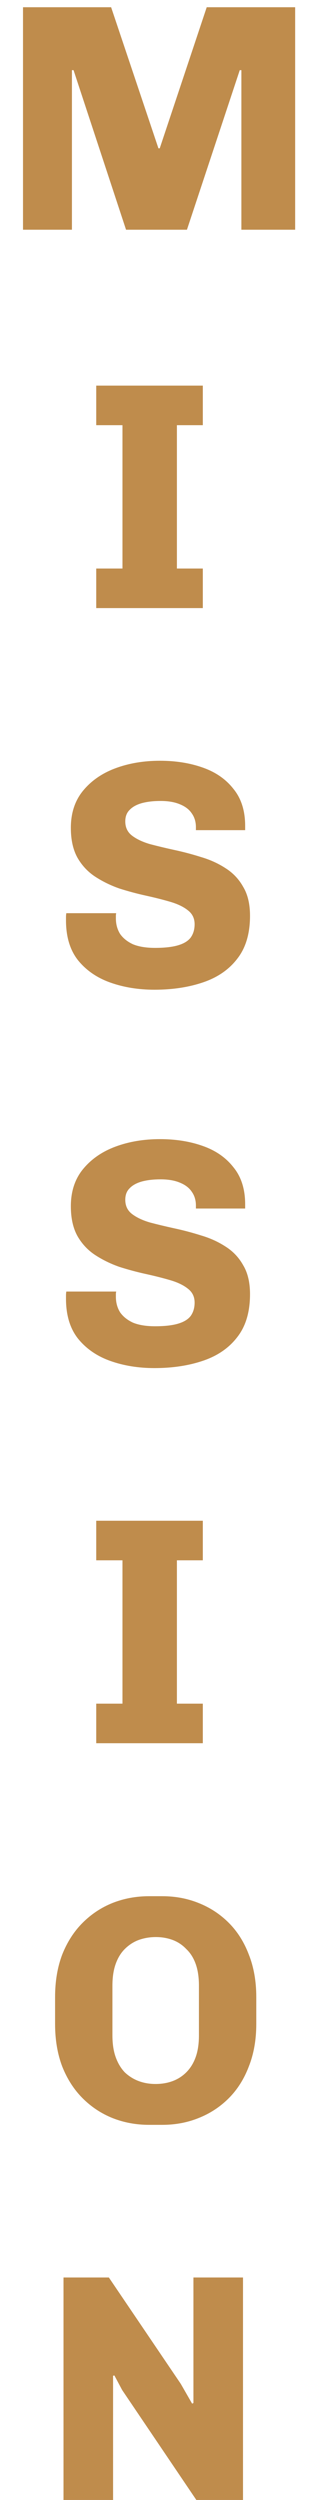
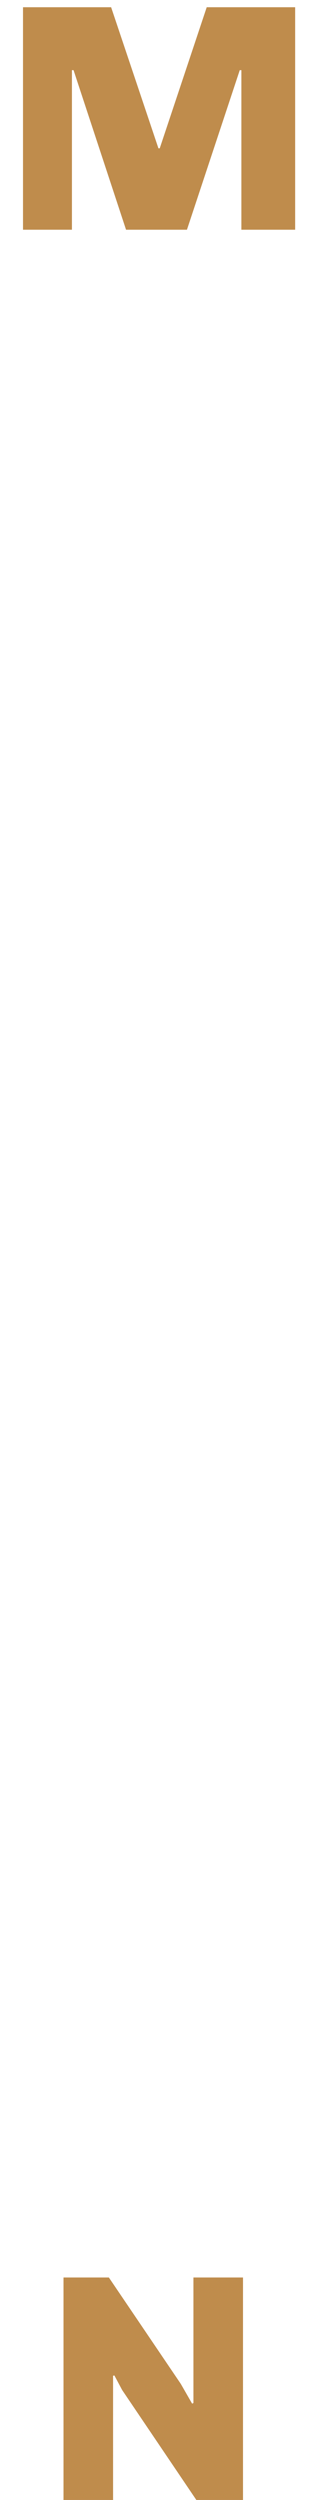
<svg xmlns="http://www.w3.org/2000/svg" width="24" height="185" viewBox="0 0 24 185" fill="none">
  <path d="M1.704 17V0.536H8.232L11.736 10.976H11.832L15.312 0.536H21.864V17H17.88V5.192H17.76L13.848 17H9.336L5.448 5.192H5.328V17H1.704Z" fill="#BF8C4C" />
-   <path d="M7.128 45V42.072H9.072V31.464H7.128V28.536H15.024V31.464H13.104V42.072H15.024V45H7.128Z" fill="#BF8C4C" />
-   <path d="M7.128 129V126.072H9.072V115.464H7.128V112.536H15.024V115.464H13.104V126.072H15.024V129H7.128Z" fill="#BF8C4C" />
-   <path d="M11.44 101.24C10.256 101.24 9.168 101.064 8.176 100.712C7.184 100.36 6.384 99.808 5.776 99.056C5.184 98.304 4.888 97.32 4.888 96.104C4.888 96.024 4.888 95.944 4.888 95.864C4.888 95.768 4.896 95.672 4.912 95.576H8.608C8.592 95.64 8.584 95.704 8.584 95.768C8.584 95.816 8.584 95.88 8.584 95.96C8.584 96.392 8.688 96.776 8.896 97.112C9.12 97.432 9.44 97.688 9.856 97.88C10.288 98.056 10.832 98.144 11.488 98.144C12.192 98.144 12.76 98.08 13.192 97.952C13.624 97.824 13.936 97.632 14.128 97.376C14.32 97.104 14.416 96.776 14.416 96.392C14.416 95.96 14.248 95.616 13.912 95.36C13.592 95.104 13.16 94.896 12.616 94.736C12.072 94.576 11.472 94.424 10.816 94.28C10.16 94.136 9.504 93.96 8.848 93.752C8.208 93.528 7.616 93.24 7.072 92.888C6.528 92.536 6.088 92.072 5.752 91.496C5.416 90.904 5.248 90.16 5.248 89.264C5.248 88.16 5.552 87.24 6.16 86.504C6.768 85.768 7.568 85.216 8.56 84.848C9.552 84.48 10.648 84.296 11.848 84.296C13.016 84.296 14.072 84.464 15.016 84.8C15.976 85.136 16.736 85.664 17.296 86.384C17.872 87.088 18.16 88 18.16 89.12V89.432H14.512V89.216C14.512 88.816 14.408 88.472 14.2 88.184C14.008 87.896 13.712 87.672 13.312 87.512C12.928 87.352 12.456 87.272 11.896 87.272C11.352 87.272 10.88 87.328 10.48 87.44C10.096 87.552 9.8 87.72 9.592 87.944C9.384 88.152 9.28 88.432 9.28 88.784C9.28 89.232 9.448 89.584 9.784 89.84C10.12 90.096 10.56 90.304 11.104 90.464C11.648 90.608 12.248 90.752 12.904 90.896C13.576 91.04 14.24 91.216 14.896 91.424C15.552 91.616 16.152 91.888 16.696 92.24C17.256 92.592 17.696 93.056 18.016 93.632C18.352 94.192 18.52 94.904 18.52 95.768C18.52 97.08 18.208 98.136 17.584 98.936C16.976 99.736 16.136 100.32 15.064 100.688C13.992 101.056 12.784 101.24 11.44 101.24Z" fill="#BF8C4C" />
-   <path d="M11.04 157.24C10.08 157.24 9.176 157.072 8.328 156.736C7.496 156.4 6.76 155.912 6.12 155.272C5.48 154.632 4.976 153.848 4.608 152.92C4.256 151.992 4.08 150.944 4.08 149.776V147.784C4.08 146.616 4.256 145.568 4.608 144.64C4.976 143.712 5.48 142.928 6.12 142.288C6.76 141.648 7.496 141.16 8.328 140.824C9.176 140.488 10.08 140.32 11.04 140.32H12.024C12.984 140.32 13.88 140.488 14.712 140.824C15.56 141.16 16.304 141.648 16.944 142.288C17.584 142.928 18.08 143.712 18.432 144.64C18.8 145.568 18.984 146.616 18.984 147.784V149.776C18.984 150.944 18.8 151.992 18.432 152.92C18.08 153.848 17.584 154.632 16.944 155.272C16.304 155.912 15.56 156.4 14.712 156.736C13.88 157.072 12.984 157.24 12.024 157.24H11.04ZM11.52 154.216C11.984 154.216 12.408 154.144 12.792 154C13.176 153.856 13.512 153.64 13.8 153.352C14.104 153.048 14.336 152.672 14.496 152.224C14.656 151.776 14.736 151.24 14.736 150.616V146.944C14.736 146.32 14.656 145.784 14.496 145.336C14.336 144.888 14.104 144.52 13.8 144.232C13.512 143.928 13.176 143.704 12.792 143.56C12.408 143.416 11.992 143.344 11.544 143.344C11.096 143.344 10.672 143.416 10.272 143.56C9.888 143.704 9.544 143.928 9.24 144.232C8.952 144.52 8.728 144.888 8.568 145.336C8.408 145.784 8.328 146.32 8.328 146.944V150.616C8.328 151.24 8.408 151.776 8.568 152.224C8.728 152.672 8.952 153.048 9.24 153.352C9.544 153.64 9.888 153.856 10.272 154C10.656 154.144 11.072 154.216 11.52 154.216Z" fill="#BF8C4C" />
  <path d="M4.704 185V168.536H8.064L13.392 176.408L14.232 177.872L14.328 177.824V168.536H18V185H14.544L9.048 176.864L8.472 175.784L8.376 175.808V185H4.704Z" fill="#BF8C4C" />
-   <path d="M11.44 73.24C10.256 73.24 9.168 73.064 8.176 72.712C7.184 72.36 6.384 71.808 5.776 71.056C5.184 70.304 4.888 69.32 4.888 68.104C4.888 68.024 4.888 67.944 4.888 67.864C4.888 67.768 4.896 67.672 4.912 67.576H8.608C8.592 67.64 8.584 67.704 8.584 67.768C8.584 67.816 8.584 67.88 8.584 67.96C8.584 68.392 8.688 68.776 8.896 69.112C9.12 69.432 9.44 69.688 9.856 69.88C10.288 70.056 10.832 70.144 11.488 70.144C12.192 70.144 12.76 70.08 13.192 69.952C13.624 69.824 13.936 69.632 14.128 69.376C14.32 69.104 14.416 68.776 14.416 68.392C14.416 67.96 14.248 67.616 13.912 67.36C13.592 67.104 13.16 66.896 12.616 66.736C12.072 66.576 11.472 66.424 10.816 66.28C10.16 66.136 9.504 65.96 8.848 65.752C8.208 65.528 7.616 65.24 7.072 64.888C6.528 64.536 6.088 64.072 5.752 63.496C5.416 62.904 5.248 62.16 5.248 61.264C5.248 60.16 5.552 59.24 6.16 58.504C6.768 57.768 7.568 57.216 8.56 56.848C9.552 56.48 10.648 56.296 11.848 56.296C13.016 56.296 14.072 56.464 15.016 56.8C15.976 57.136 16.736 57.664 17.296 58.384C17.872 59.088 18.16 60 18.16 61.12V61.432H14.512V61.216C14.512 60.816 14.408 60.472 14.2 60.184C14.008 59.896 13.712 59.672 13.312 59.512C12.928 59.352 12.456 59.272 11.896 59.272C11.352 59.272 10.88 59.328 10.48 59.44C10.096 59.552 9.8 59.72 9.592 59.944C9.384 60.152 9.28 60.432 9.28 60.784C9.28 61.232 9.448 61.584 9.784 61.84C10.12 62.096 10.56 62.304 11.104 62.464C11.648 62.608 12.248 62.752 12.904 62.896C13.576 63.04 14.24 63.216 14.896 63.424C15.552 63.616 16.152 63.888 16.696 64.24C17.256 64.592 17.696 65.056 18.016 65.632C18.352 66.192 18.52 66.904 18.52 67.768C18.52 69.08 18.208 70.136 17.584 70.936C16.976 71.736 16.136 72.32 15.064 72.688C13.992 73.056 12.784 73.24 11.44 73.24Z" fill="#BF8C4C" />
</svg>